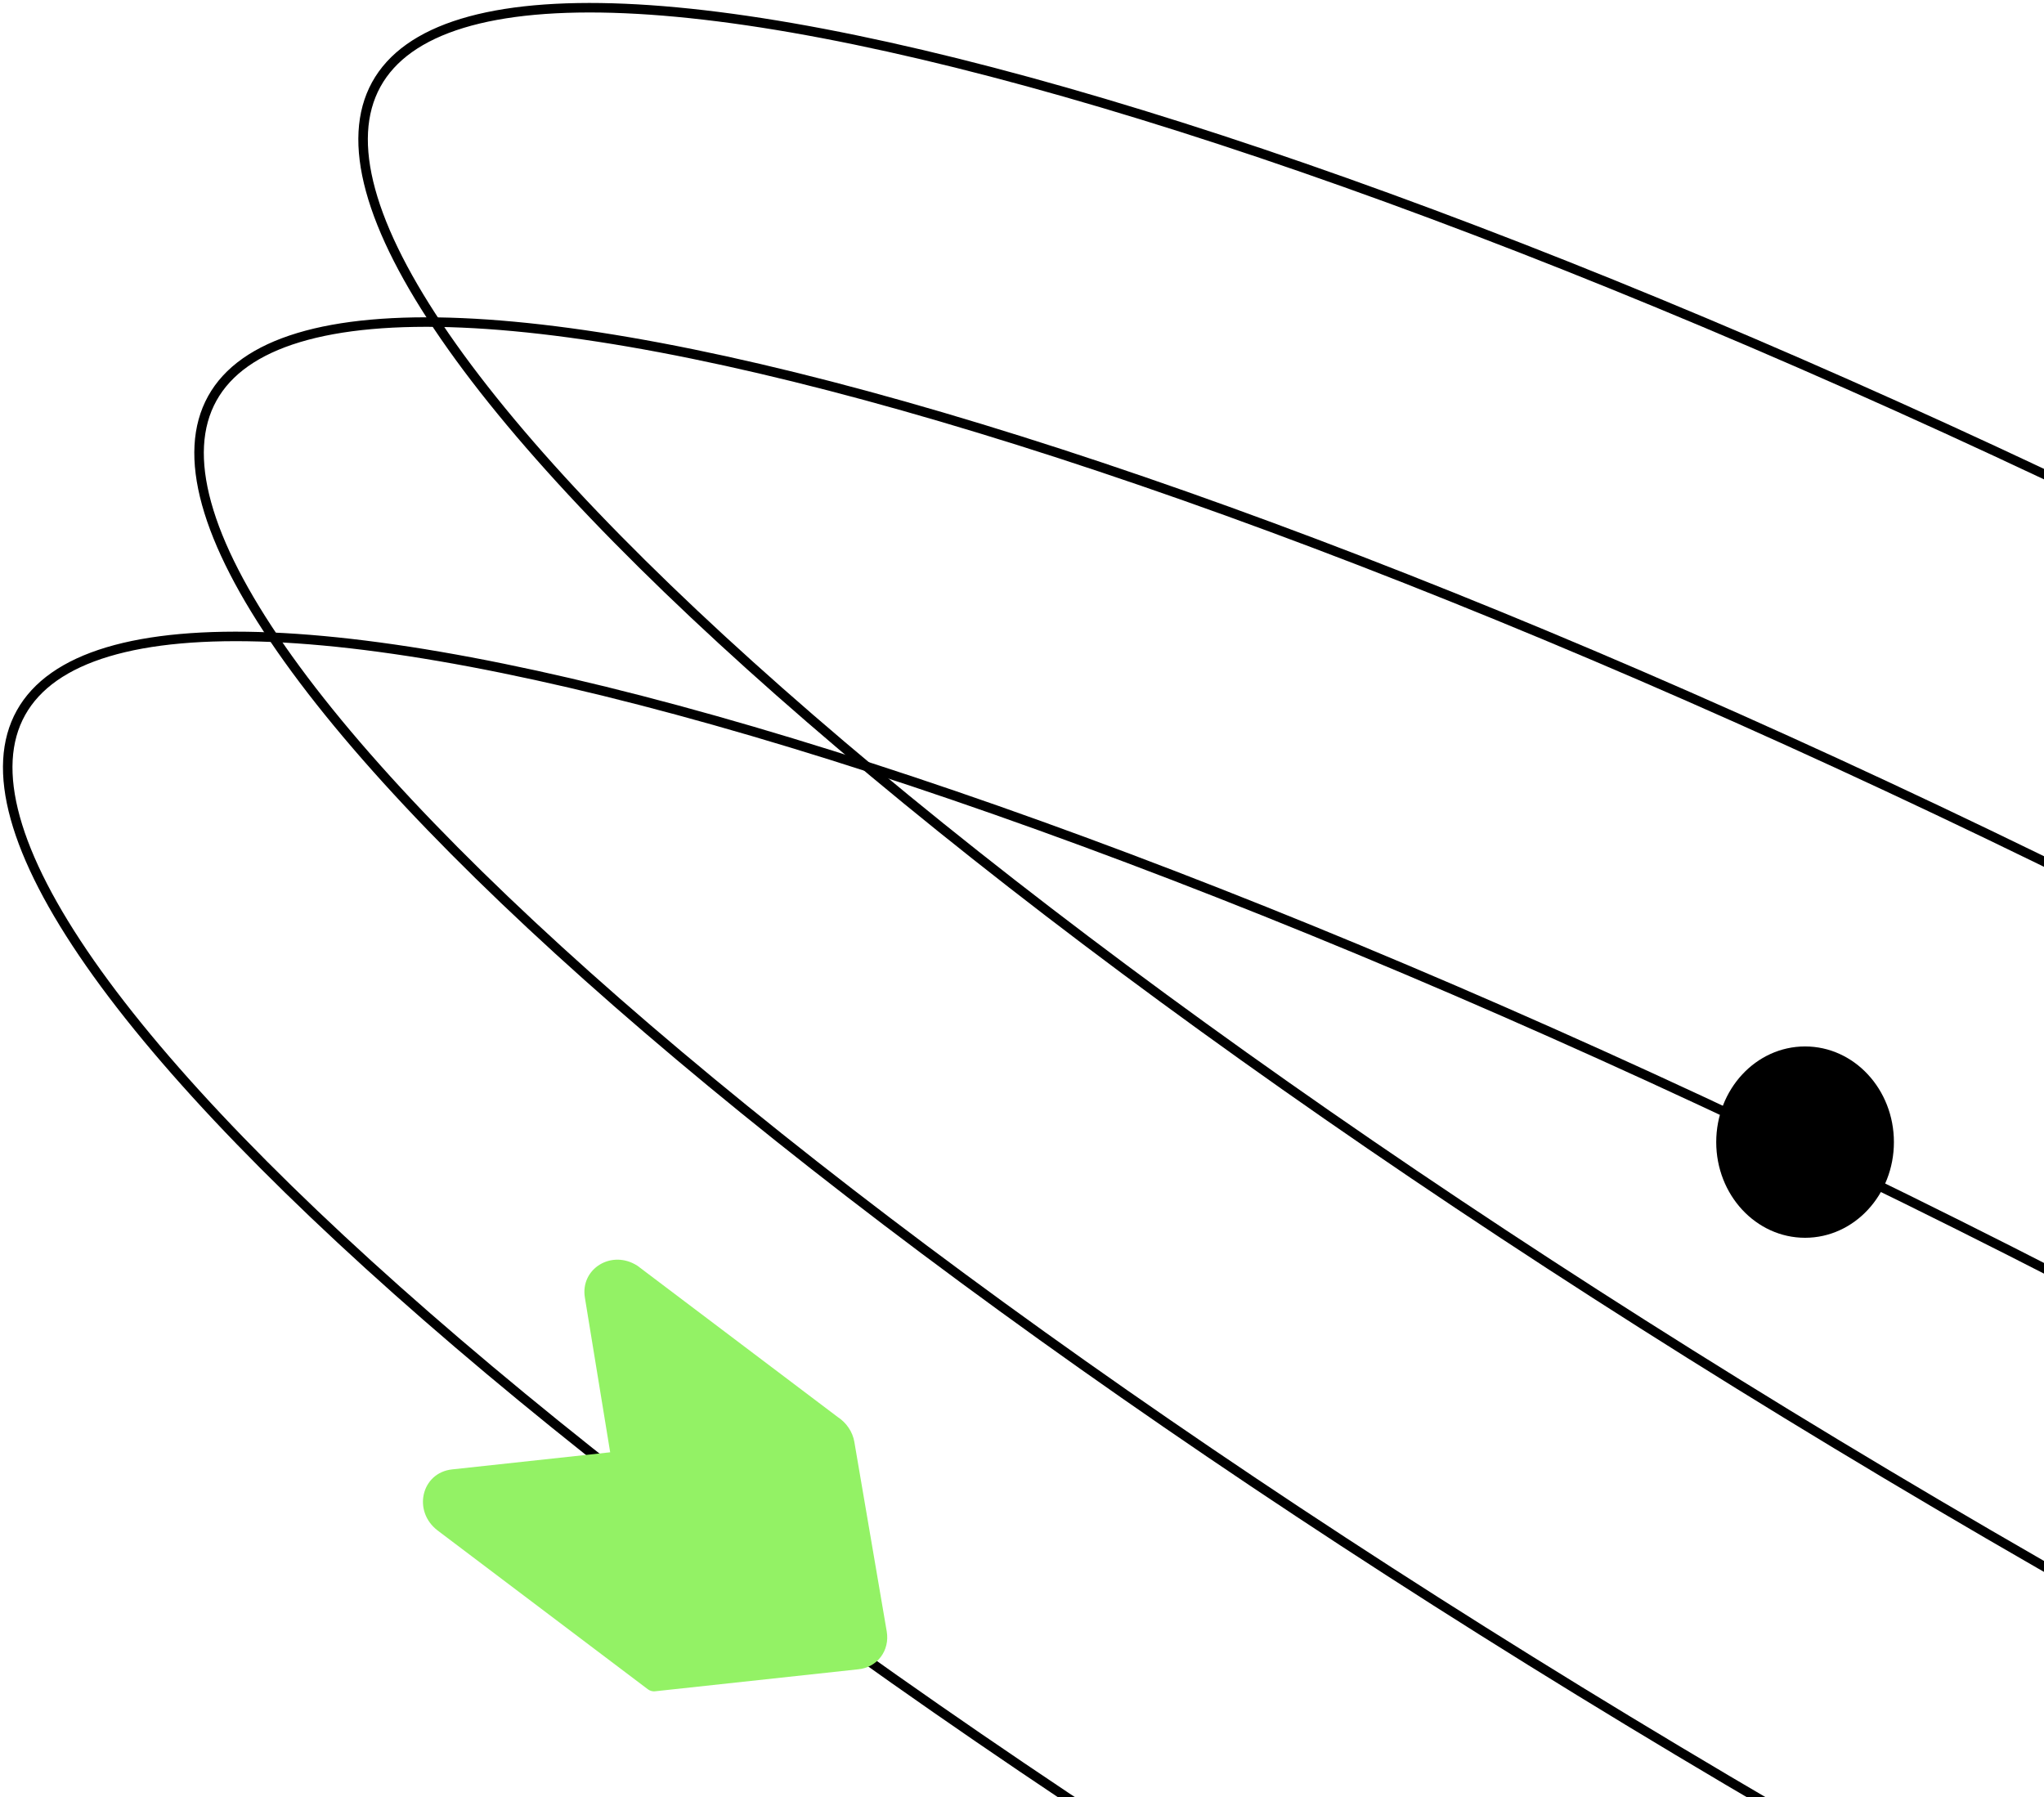
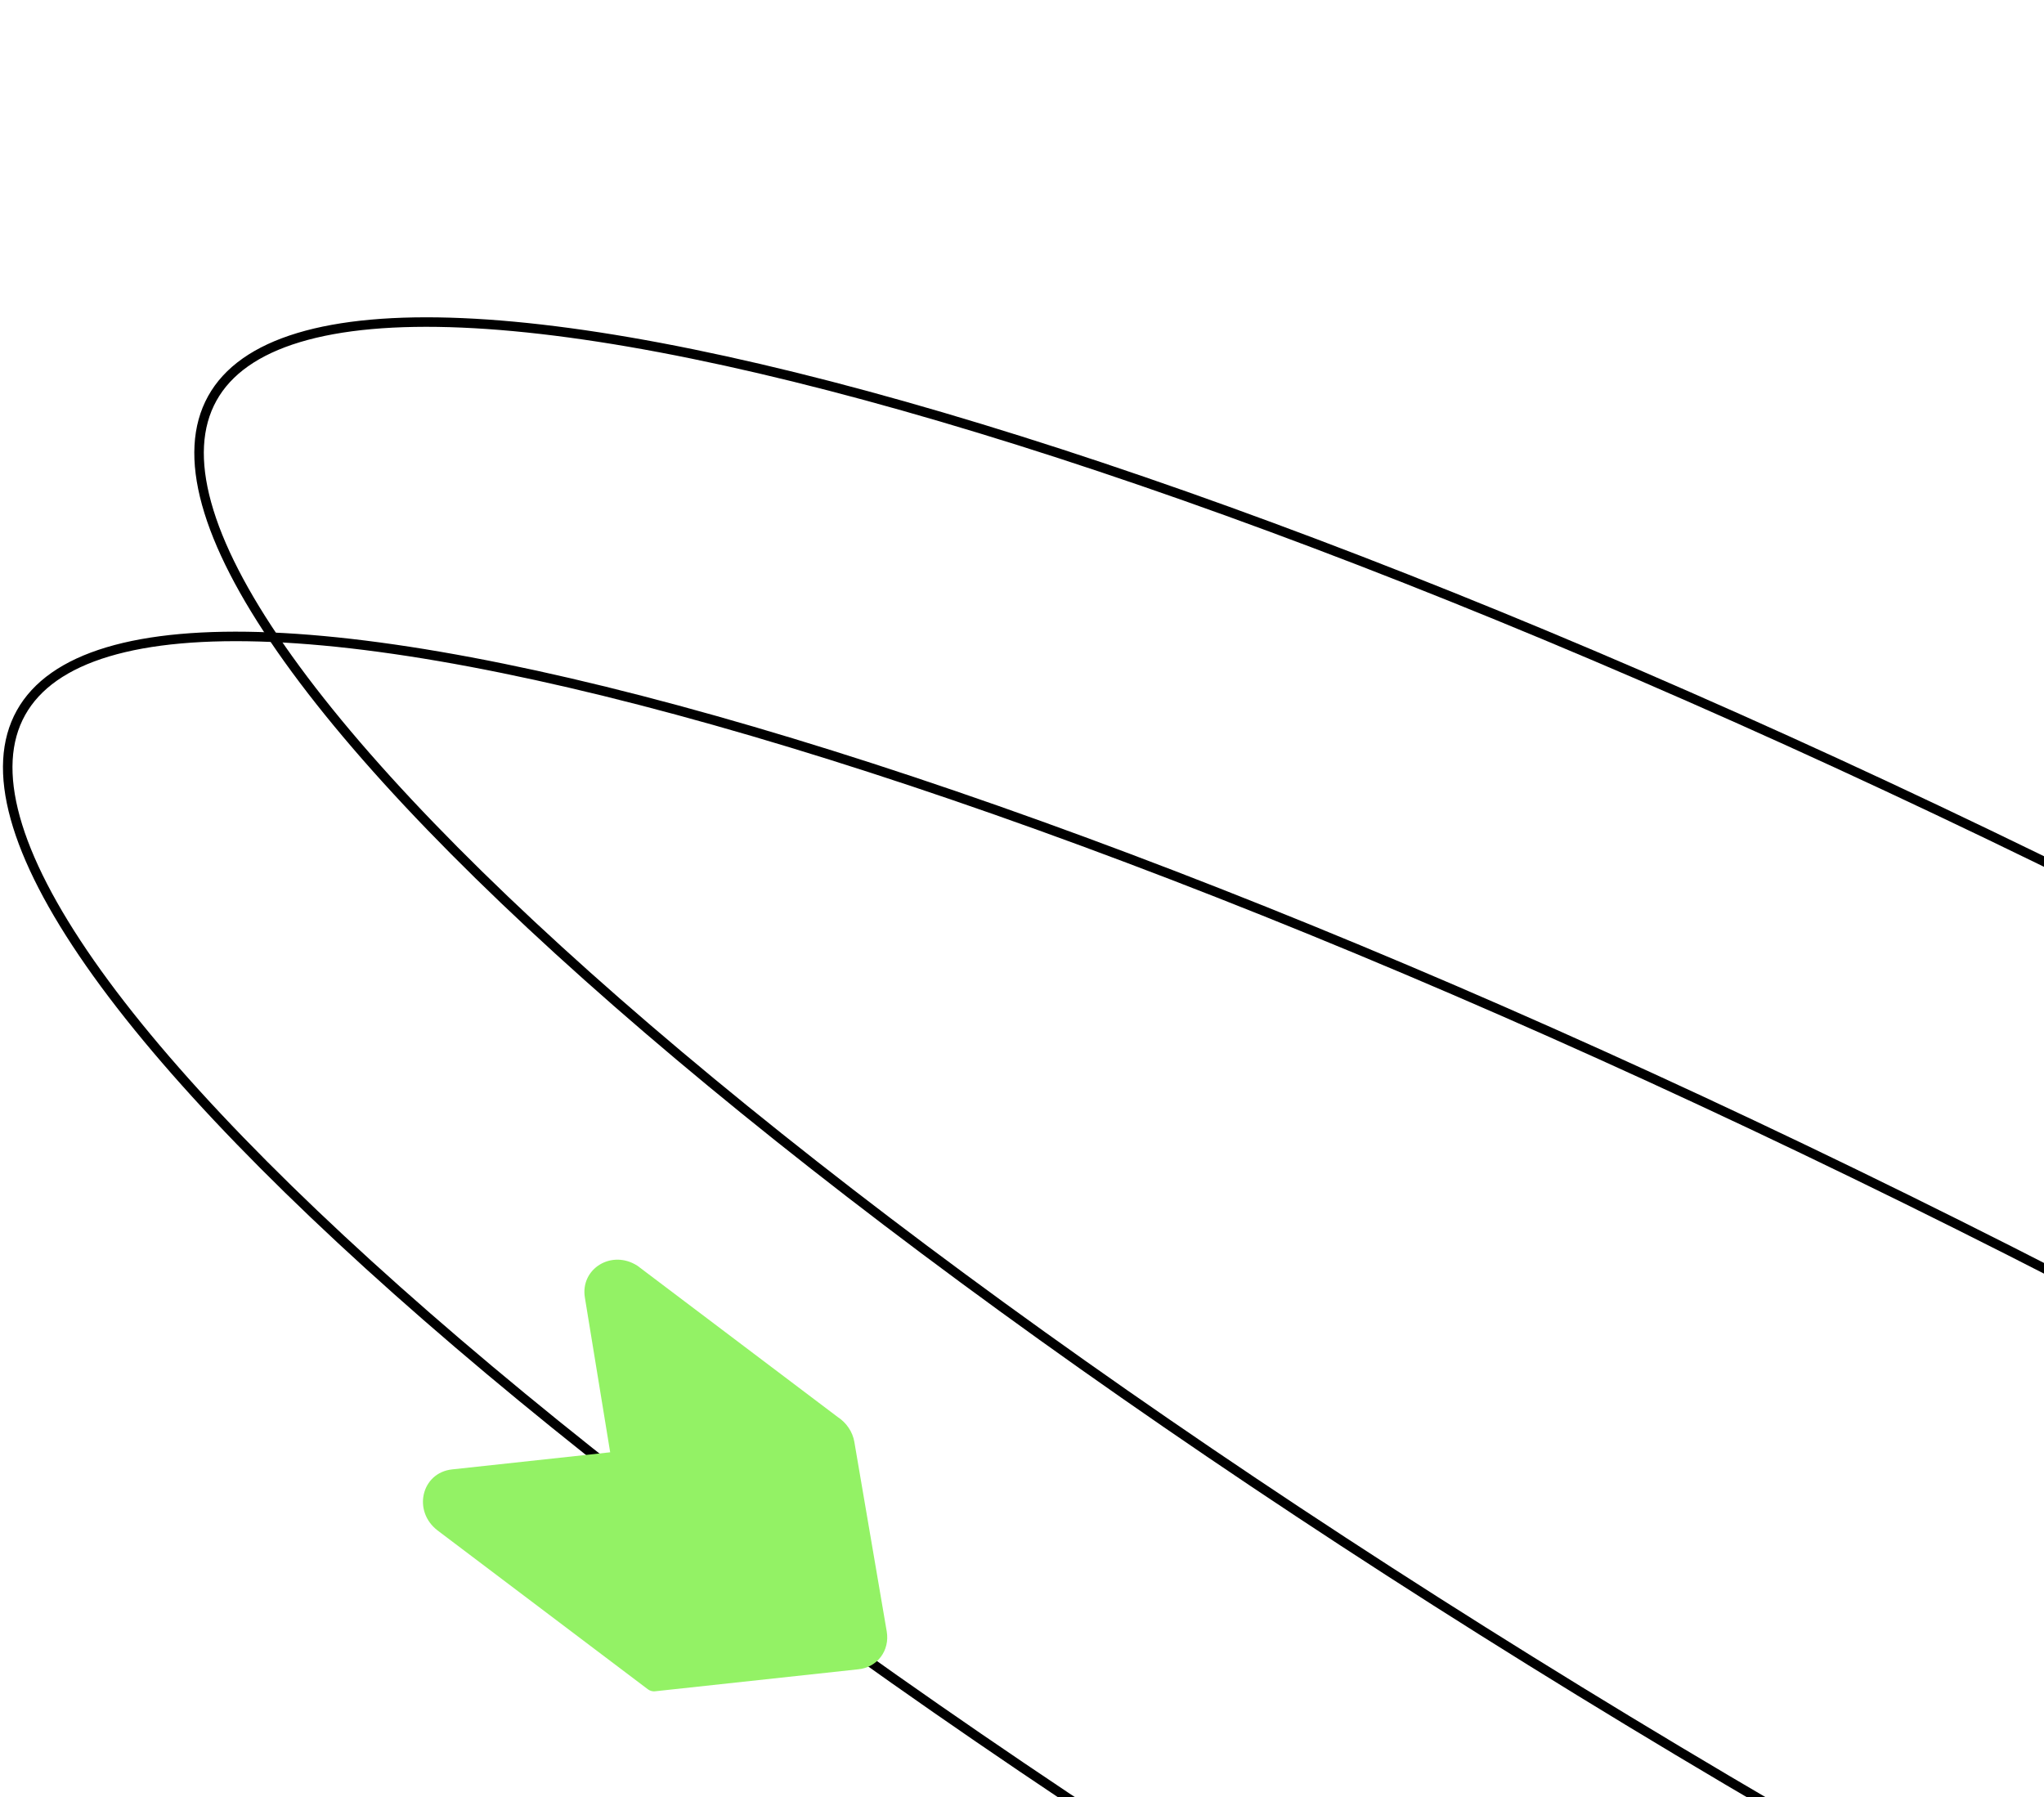
<svg xmlns="http://www.w3.org/2000/svg" width="265" height="233" viewBox="0 0 265 233" fill="none">
-   <path d="M582.295 306.463C580.305 310.087 576.581 312.741 571.138 314.399C565.69 316.059 558.598 316.691 550.028 316.32C532.89 315.578 510.045 310.831 483.061 302.539C429.11 285.957 358.813 255.256 284.969 214.356C211.126 173.456 147.766 130.128 105.019 93.149C83.64 74.657 67.454 57.783 57.687 43.624C52.803 36.542 49.553 30.182 48.044 24.67C46.537 19.163 46.786 14.583 48.777 10.959C50.767 7.337 54.491 4.681 59.935 3.023C65.383 1.365 72.474 0.732 81.045 1.103C98.183 1.846 121.028 6.591 148.012 14.883C201.962 31.465 272.26 62.167 346.102 103.067C419.947 143.966 483.307 187.296 526.054 224.273C547.432 242.767 563.618 259.639 573.385 273.8C578.27 280.88 581.519 287.24 583.028 292.753C584.536 298.26 584.287 302.84 582.295 306.463Z" stroke="black" stroke-width="1.233" />
  <path d="M562.799 345.504C560.8 349.106 557.064 351.747 551.603 353.395C546.137 355.044 539.023 355.674 530.423 355.305C513.231 354.566 490.308 349.847 463.235 341.602C409.108 325.113 338.577 294.584 264.491 253.914C190.403 213.244 126.834 170.158 83.946 133.388C62.496 114.998 46.257 98.221 36.458 84.14C31.557 77.1 28.297 70.775 26.783 65.294C25.27 59.816 25.521 55.264 27.518 51.66C29.515 48.056 33.251 45.418 38.713 43.769C44.179 42.119 51.294 41.49 59.892 41.859C77.086 42.596 100.009 47.317 127.08 55.562C181.21 72.051 251.738 102.58 325.826 143.25C399.913 183.92 463.483 227.005 506.371 263.774C527.821 282.164 544.06 298.943 553.859 313.022C558.759 320.065 562.02 326.389 563.533 331.871C565.045 337.347 564.795 341.901 562.799 345.504Z" stroke="black" stroke-width="1.233" />
  <path d="M539.757 386.261C537.754 389.865 534.004 392.505 528.525 394.152C523.04 395.802 515.903 396.431 507.275 396.062C490.026 395.324 467.027 390.604 439.867 382.359C385.56 365.87 314.798 335.341 240.468 294.671C166.138 254.001 102.358 210.916 59.328 174.147C37.808 155.757 21.516 138.978 11.684 124.899C6.768 117.856 3.497 111.532 1.978 106.05C0.46 100.574 0.712 96.02 2.715 92.417C4.719 88.815 8.467 86.174 13.947 84.526C19.431 82.877 26.569 82.247 35.196 82.616C52.446 83.355 75.444 88.074 102.605 96.321C156.912 112.808 227.675 143.337 302.005 184.007C376.335 224.677 440.115 267.763 483.143 304.533C504.663 322.923 520.956 339.7 530.788 353.781C535.703 360.822 538.975 367.146 540.493 372.627C542.011 378.105 541.76 382.658 539.757 386.261Z" stroke="black" stroke-width="1.233" />
-   <path d="M234.023 160.483C240.384 160.483 245.541 154.93 245.541 148.079C245.541 141.228 240.384 135.675 234.023 135.675C227.661 135.675 222.505 141.228 222.505 148.079C222.505 154.93 227.661 160.483 234.023 160.483Z" fill="black" />
  <path d="M114.963 211.52L110.762 186.936C110.543 185.653 109.746 184.475 108.645 183.751L82.65 164.117C79.303 161.95 75.19 164.503 75.834 168.269L79.108 188.296L58.611 190.514C54.645 190.943 53.455 195.92 56.733 198.431L83.992 219.02C84.261 219.223 84.595 219.317 84.92 219.282L111.254 216.432C113.724 216.207 115.388 214.004 114.963 211.52Z" fill="#93F265" />
</svg>